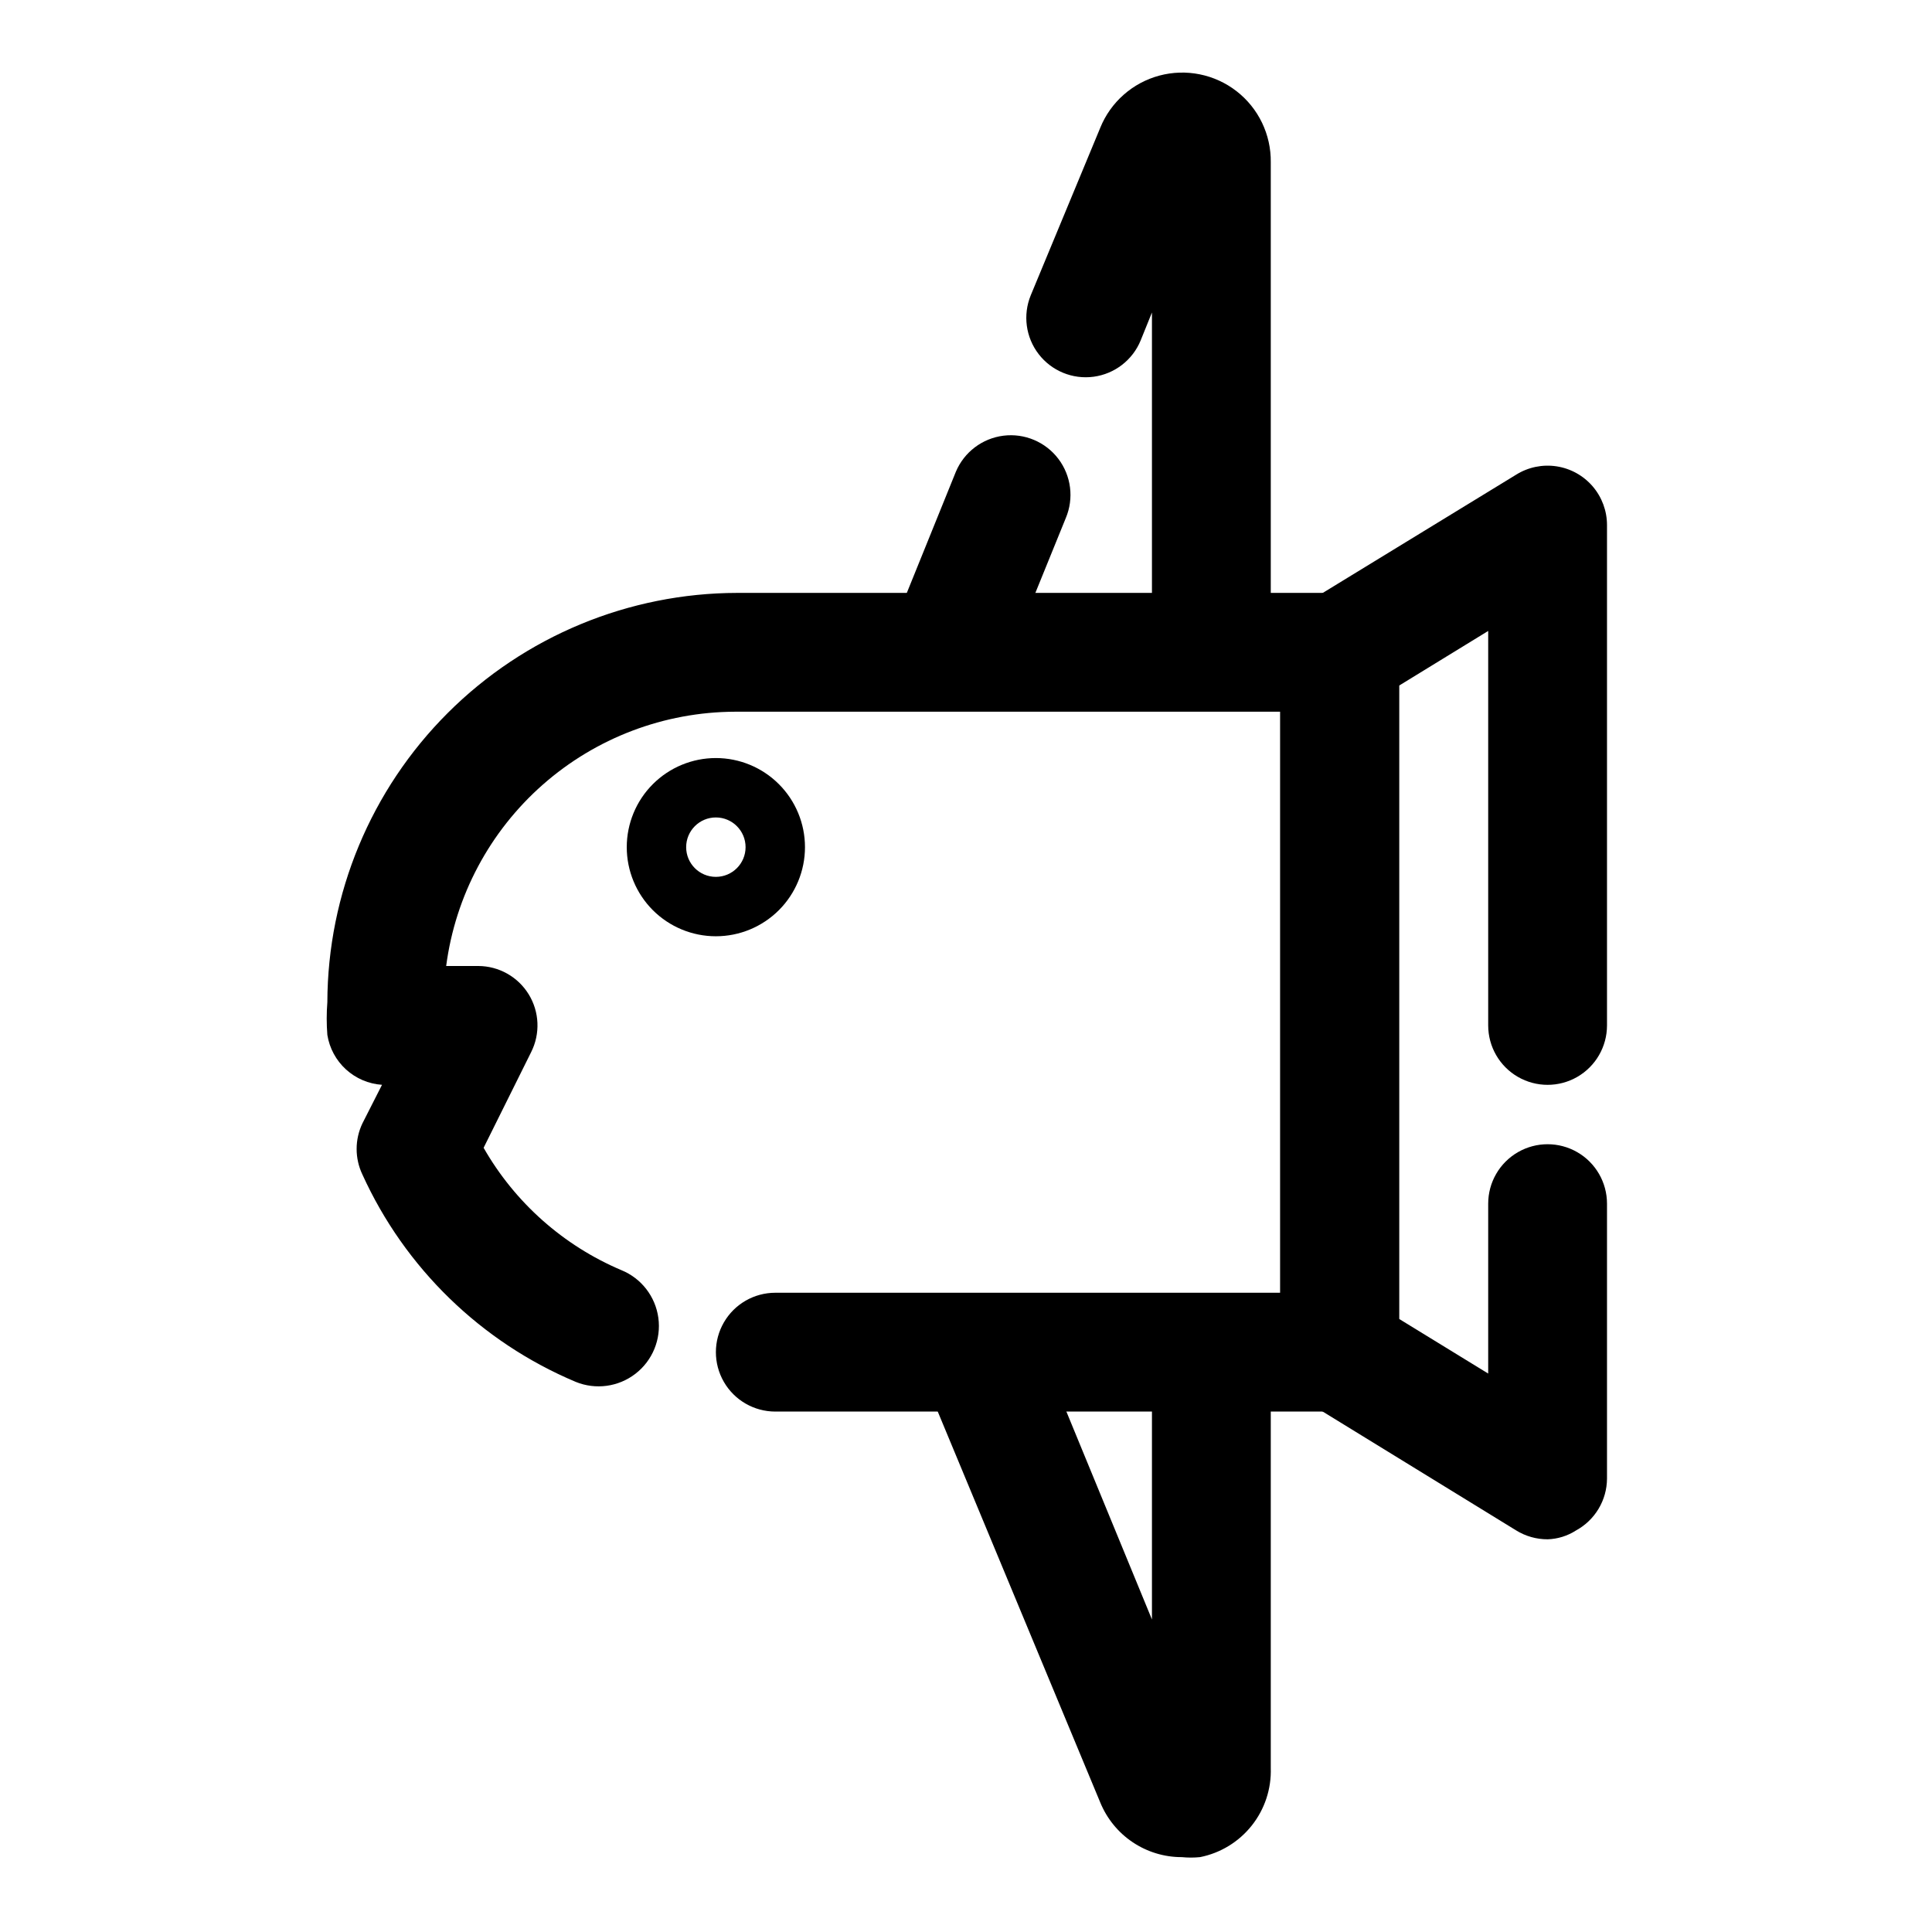
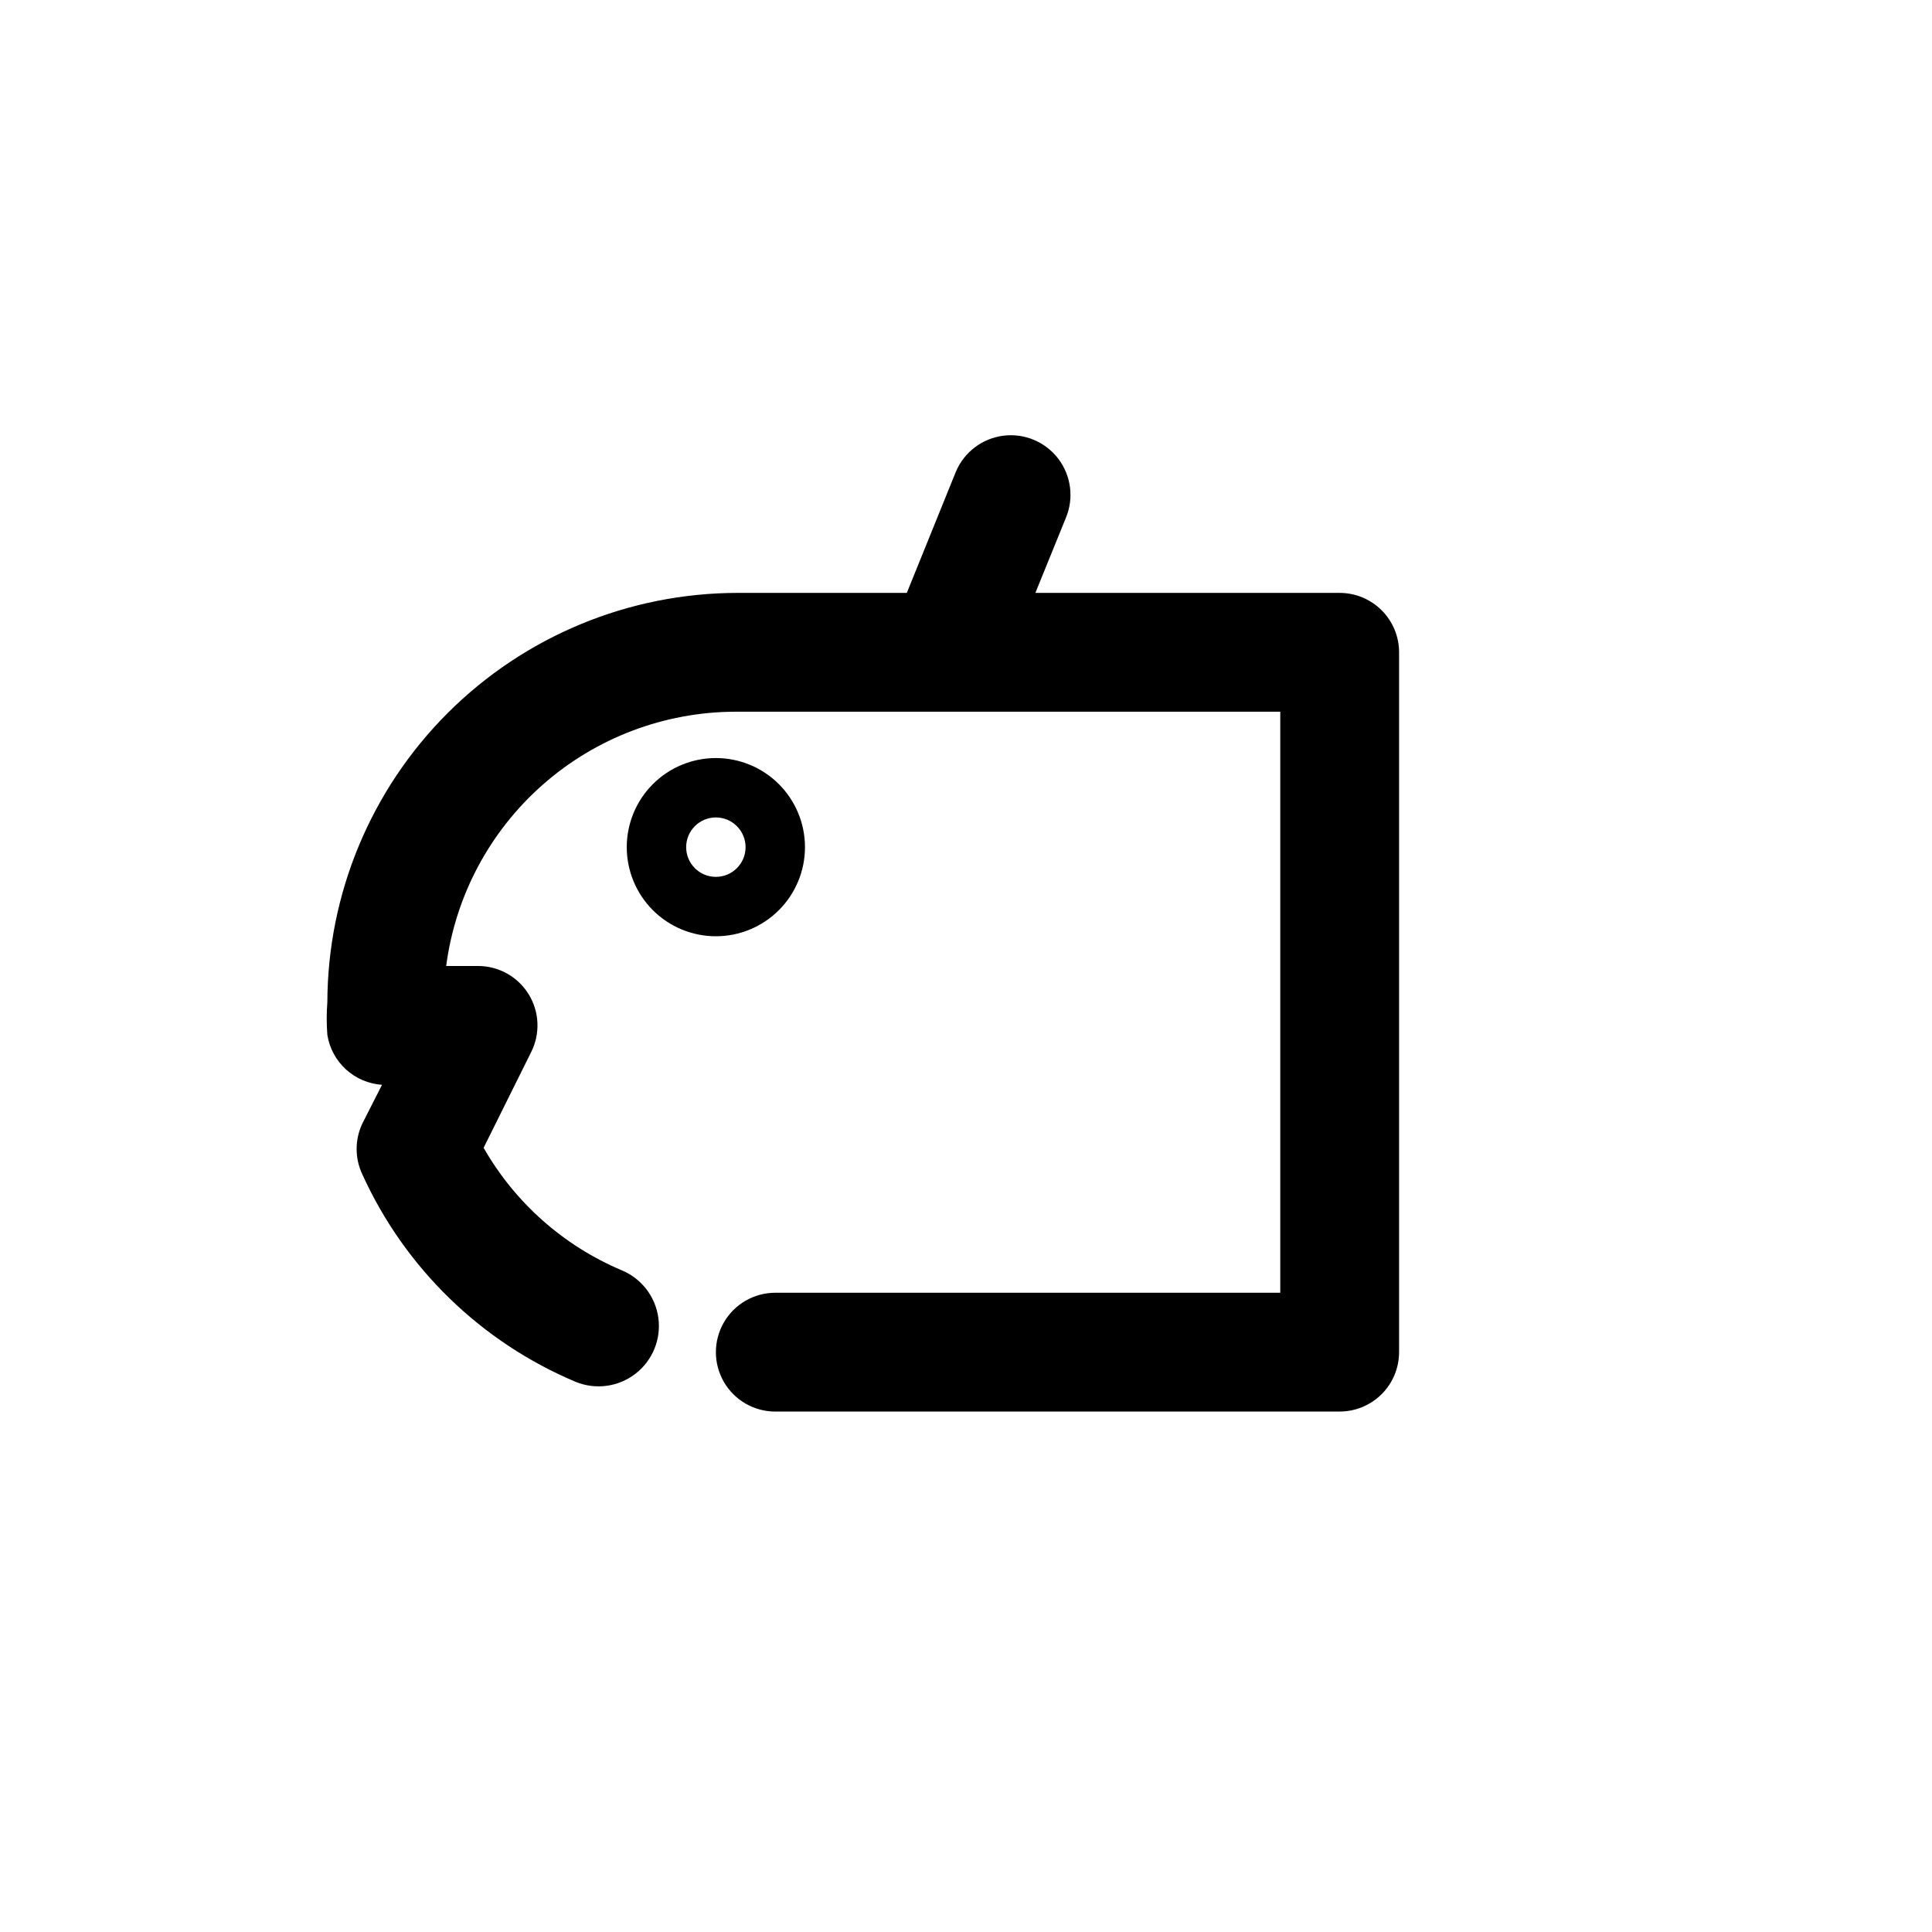
<svg xmlns="http://www.w3.org/2000/svg" fill="#000000" width="800px" height="800px" version="1.1" viewBox="144 144 512 512">
  <g>
-     <path d="m554.13 551.93c-2.949 0.008-5.84-0.809-8.344-2.363l-55.105-33.852v0.004c-4.613-2.883-7.41-7.945-7.398-13.383v-185.46c-0.012-5.441 2.785-10.5 7.398-13.383l55.105-33.691c3.195-2 7-2.785 10.727-2.215 3.723 0.57 7.121 2.457 9.574 5.32 2.449 2.859 3.793 6.508 3.785 10.273v132.57c0 5.625-3 10.824-7.871 13.637s-10.871 2.812-15.742 0c-4.871-2.812-7.871-8.012-7.871-13.637v-104.54l-23.617 14.484v167.83l23.617 14.484v-45.027c0-5.625 3-10.824 7.871-13.637 4.871-2.812 10.871-2.812 15.742 0s7.871 8.012 7.871 13.637v72.895c-0.02 2.805-0.789 5.555-2.227 7.961-1.441 2.41-3.496 4.387-5.957 5.734-2.258 1.461-4.871 2.277-7.559 2.363z" />
-     <path d="m457.15 636.16c-4.625 0-9.148-1.379-12.988-3.957-3.844-2.582-6.828-6.246-8.582-10.527l-45.816-110.21 0.004-0.004c-2.168-5.203-1.391-11.164 2.031-15.641 3.422-4.477 8.977-6.789 14.562-6.062 5.59 0.727 10.367 4.379 12.531 9.582l30.387 73.84v-66.914c0-5.625 3-10.82 7.871-13.633 4.871-2.812 10.875-2.812 15.746 0 4.871 2.812 7.871 8.008 7.871 13.633v106.27c0.18 5.519-1.602 10.922-5.035 15.246-3.43 4.324-8.285 7.293-13.699 8.371-1.625 0.164-3.258 0.164-4.883 0z" />
-     <path d="m465.02 329.15c-4.172 0-8.18-1.656-11.129-4.609-2.953-2.953-4.613-6.957-4.613-11.133v-86.594l-2.992 7.398v0.004c-2.137 5.203-6.887 8.871-12.461 9.621s-11.129-1.531-14.562-5.984c-3.438-4.453-4.238-10.402-2.102-15.602l18.422-44.398h-0.004c2.769-6.805 8.562-11.918 15.656-13.82 7.094-1.898 14.672-0.367 20.469 4.137 5.801 4.508 9.152 11.469 9.062 18.812v125.95c0.129 4.258-1.473 8.383-4.441 11.441-2.965 3.055-7.043 4.777-11.305 4.773z" />
    <path d="m396.06 329.62c-2.062 0.039-4.109-0.395-5.984-1.258-3.828-1.602-6.867-4.652-8.461-8.484-1.594-3.832-1.605-8.141-0.039-11.984l15.742-38.887c2.195-5.203 7-8.84 12.602-9.543 5.602-0.699 11.152 1.641 14.562 6.141s4.156 10.48 1.965 15.684l-15.742 38.73h-0.004c-1.215 2.871-3.254 5.316-5.859 7.023-2.609 1.711-5.664 2.609-8.781 2.578z" />
    <path d="m333.71 392.12c-6.262 0-12.27-2.488-16.699-6.914-4.426-4.43-6.914-10.438-6.914-16.699 0-6.266 2.488-12.273 6.914-16.699 4.43-4.43 10.438-6.918 16.699-6.918 6.266 0 12.27 2.488 16.699 6.918 4.43 4.426 6.918 10.434 6.918 16.699 0 6.262-2.488 12.27-6.918 16.699-4.43 4.426-10.434 6.914-16.699 6.914zm0-31.488c-4.348 0-7.871 3.527-7.871 7.875 0 4.348 3.523 7.871 7.871 7.871s7.875-3.523 7.875-7.871c0-4.348-3.527-7.875-7.875-7.875z" />
    <path d="m499.03 518.08h-149.57 0.004c-5.625 0-10.824-3-13.637-7.871-2.812-4.871-2.812-10.871 0-15.746 2.812-4.871 8.012-7.871 13.637-7.871h133.82v-153.98h-144.53c-18.75 0.07-36.836 6.938-50.906 19.328-14.07 12.391-23.172 29.469-25.609 48.059h8.5c5.457 0.016 10.516 2.856 13.371 7.508 2.856 4.648 3.098 10.445 0.645 15.32l-12.594 25.348h-0.004c8.297 14.52 21.129 25.914 36.527 32.434 5.285 2.164 9.016 6.984 9.785 12.648 0.77 5.66-1.543 11.301-6.062 14.797-4.519 3.496-10.559 4.316-15.848 2.152-25.078-10.555-45.262-30.172-56.52-54.945-2.039-4.285-2.039-9.258 0-13.543l5.195-10.23c-3.555-0.242-6.922-1.68-9.555-4.082-2.629-2.402-4.367-5.625-4.93-9.145-0.227-2.883-0.227-5.777 0-8.66 0.082-28.77 11.559-56.336 31.918-76.668 20.359-20.328 47.945-31.766 76.715-31.809h159.64c4.176 0 8.18 1.66 11.133 4.613s4.613 6.957 4.613 11.133v185.46c0 4.176-1.66 8.18-4.613 11.133s-6.957 4.609-11.133 4.609z" />
  </g>
</svg>